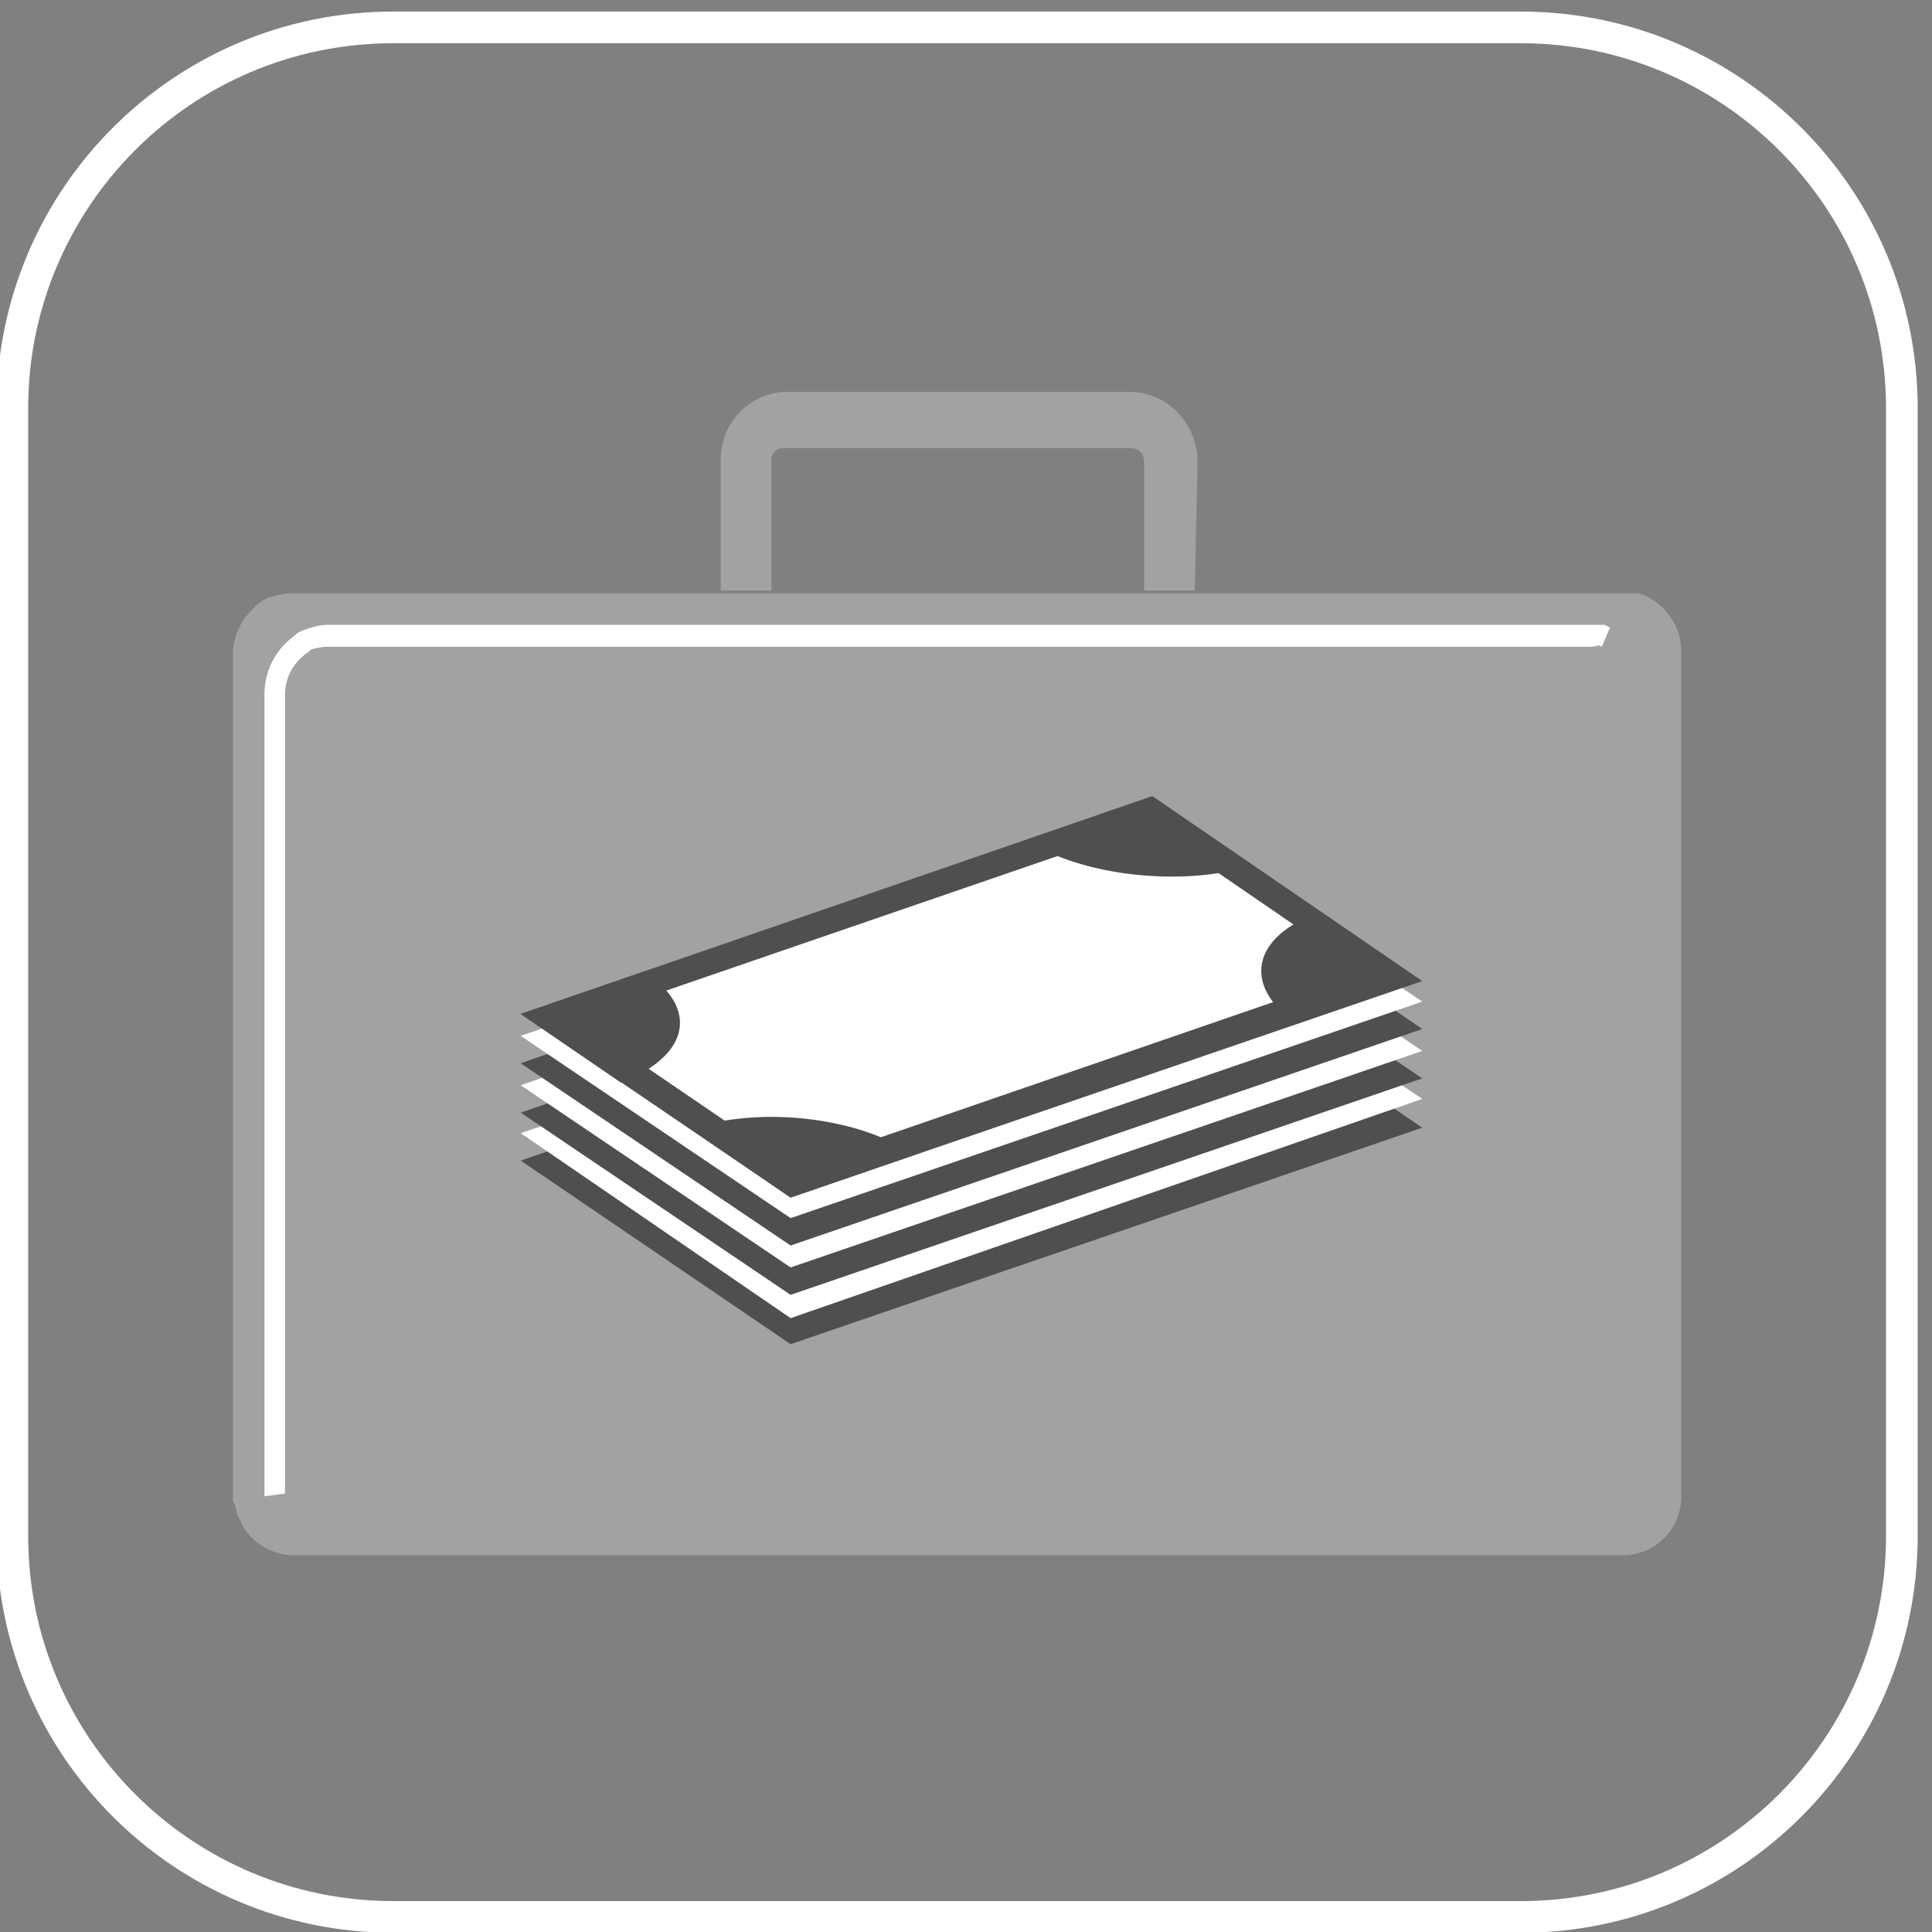
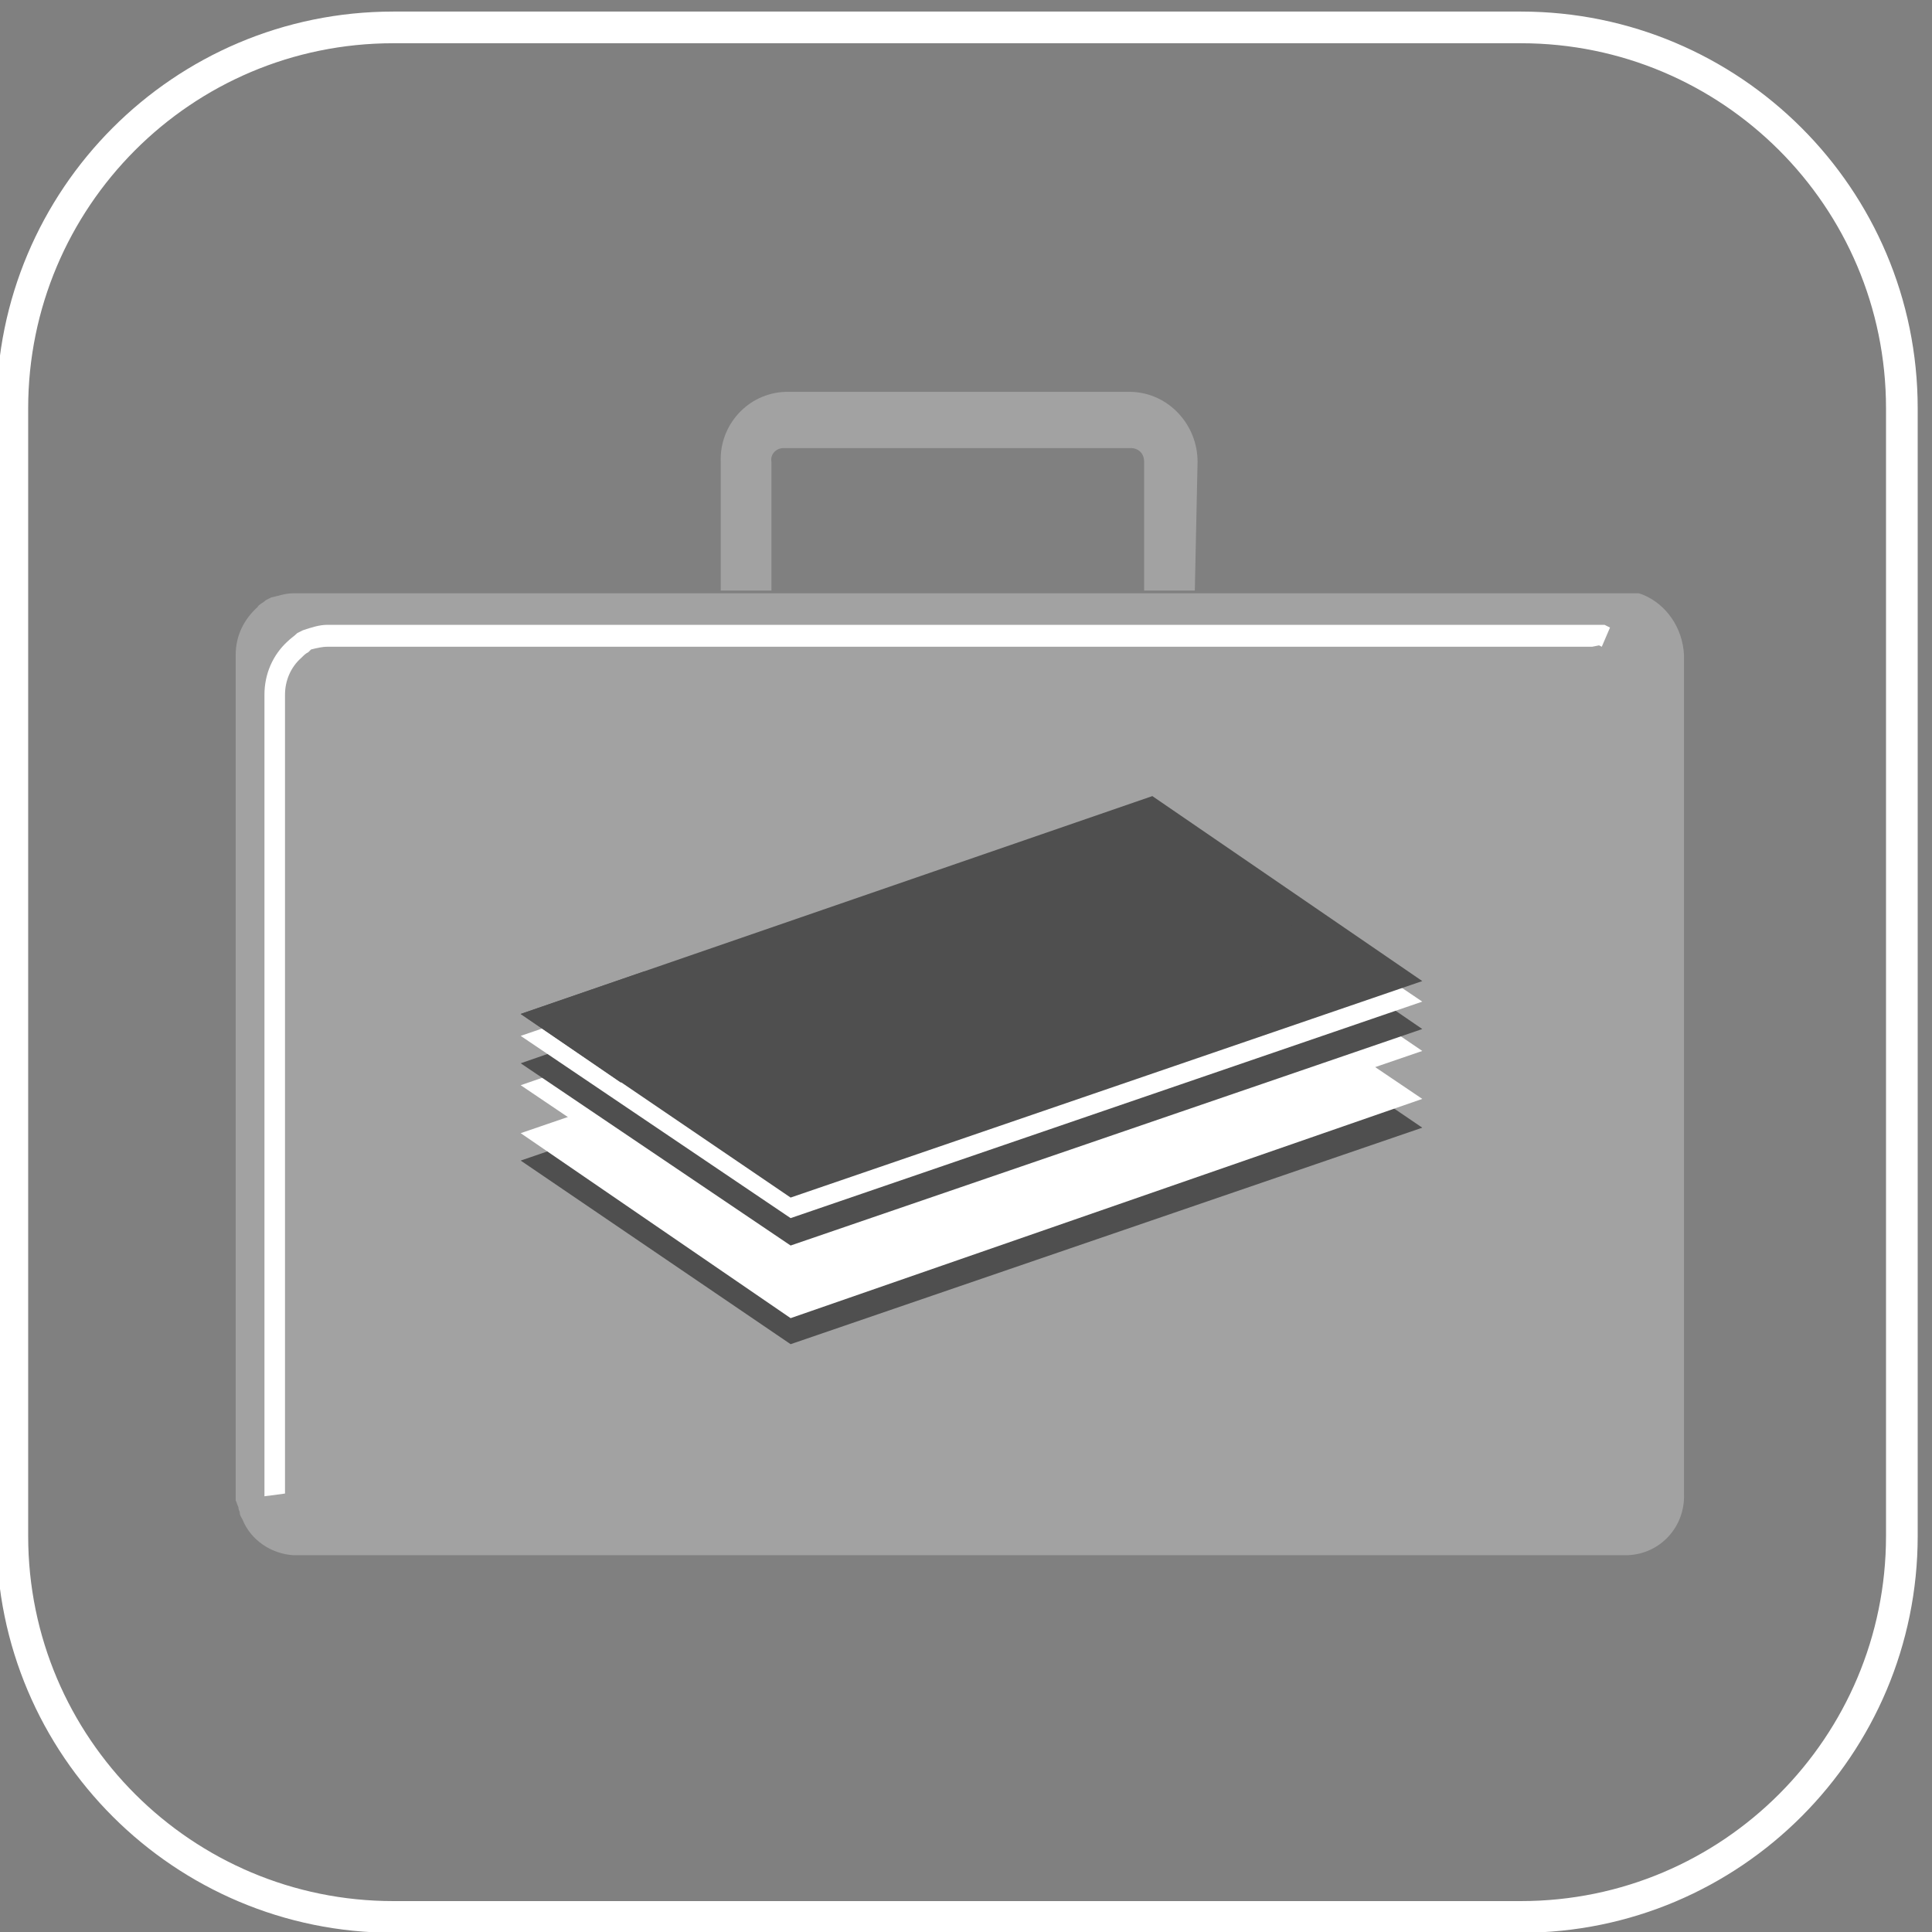
<svg xmlns="http://www.w3.org/2000/svg" version="1.1" id="Layer_1" x="0px" y="0px" viewBox="-235 326 141 141" style="enable-background:new -235 326 141 141;" xml:space="preserve">
  <rect x="-235" y="326" width="141" height="141" fill="#808080" stroke="none" />
  <style type="text/css">
	.st0{fill:#A2A2A2;}
	.st1{fill:#FFFFFF;}
	.st2{display:none;fill:#F4AE1C;}
	.st3{fill:#4F4F4F;}
	.st4{fill:none;stroke:#FFFFFF;stroke-width:2.312;stroke-miterlimit:10;}
</style>
  <g>
-     <path class="st0" d="M-115.1,369.4L-115.1,369.4l-0.3-0.1l0,0h-0.2h-0.2h-0.2h-97.8c-0.6,0-1.1,0.2-1.6,0.3l-0.4,0.2   c-0.2,0.2-0.5,0.3-0.6,0.5c-1,0.9-1.6,2.1-1.6,3.5V435c0,0.2,0,0.3,0,0.5l0,0c0.1,0.2,0.1,0.3,0.2,0.5l0,0c0,0.2,0.1,0.3,0.1,0.4   l0,0c0,0.2,0.1,0.3,0.2,0.5l0,0c0.6,1.5,2.1,2.5,3.7,2.6h97.4c2.4-0.1,4.2-2.1,4.1-4.5v-61.2C-112.2,371.8-113.4,370.1-115.1,369.4   z" />
+     <path class="st0" d="M-115.1,369.4L-115.1,369.4l-0.3-0.1l0,0h-0.2h-0.2h-97.8c-0.6,0-1.1,0.2-1.6,0.3l-0.4,0.2   c-0.2,0.2-0.5,0.3-0.6,0.5c-1,0.9-1.6,2.1-1.6,3.5V435c0,0.2,0,0.3,0,0.5l0,0c0.1,0.2,0.1,0.3,0.2,0.5l0,0c0,0.2,0.1,0.3,0.1,0.4   l0,0c0,0.2,0.1,0.3,0.2,0.5l0,0c0.6,1.5,2.1,2.5,3.7,2.6h97.4c2.4-0.1,4.2-2.1,4.1-4.5v-61.2C-112.2,371.8-113.4,370.1-115.1,369.4   z" />
    <path class="st0" d="M-147.8,369.1h-3.7v-9.4c0-0.6-0.4-1-1-1h-25.3c-0.6,0-1,0.5-0.9,1v9.4h-3.7v-9.4c-0.1-2.7,2-5,4.7-5.1l0,0   h25.3c2.7,0.1,4.8,2.4,4.8,5.1l0,0L-147.8,369.1L-147.8,369.1z" />
    <path class="st1" d="M-215.7,435.2c0-0.2,0-0.4,0-0.6v-57.9c0-1.5,0.6-2.9,1.7-3.9c0.2-0.2,0.5-0.4,0.7-0.6l0.4-0.2   c0.6-0.2,1.2-0.4,1.8-0.4h92h0.5h0.2h0.2h0.3l0.4,0.2l-0.6,1.4l-0.2-0.1l-0.5,0.1h-92.3c-0.4,0-0.8,0.1-1.2,0.2l-0.2,0.2   c-0.2,0.1-0.3,0.2-0.5,0.4c-0.8,0.7-1.2,1.7-1.2,2.7v57.9c0,0.2,0,0.2,0,0.4L-215.7,435.2z" />
  </g>
  <g id="Layer_2">
    <g id="Layer_1-2">
      <path class="st2" d="M-125,374c0-0.2,0-0.2,0-0.3s0-0.2,0-0.3c-0.3-6.7-4.8-11.6-11.2-12.4c-0.2,0-0.2,0-0.3,0    c-0.8-0.2-1.5-0.2-2.3-0.2h-52.5c-0.8,0-1.5,0-2.2,0.2c-0.2,0-0.2,0-0.3,0c-6.4,0.6-10.8,5.7-11.2,12.4v0.2c0,0,0,0.2,0,0.3    s0,0.2,0,0.3v52.1c0,0.2,0,0.2,0,0.3s0,0.2,0,0.3s0,0.2,0,0.2c0.5,6.7,5,11.6,11.2,12.4h0.3c0.8,0.2,1.5,0.2,2.3,0.2h52.5    c0.8,0,1.5,0,2.3-0.2h0.2h0.2c6.2-0.6,10.7-5.7,11.2-12.4c0,0,0-0.2,0-0.3s0-0.2,0-0.3v-52.1C-124.9,374.2-124.9,374-125,374z     M-202.8,427.2V427c0-0.2,0-0.2,0-0.3s0-0.2,0-0.3v-52.1c0-0.2,0-0.2,0-0.3s0-0.2,0-0.3v-0.2c0.5-6,5.4-10.7,11.6-10.7h52.5    c6.2,0,11.3,4.6,11.6,10.7v0.2c0,0.2,0,0.2,0,0.3s0,0.2,0,0.3v51.9c0,0.2,0,0.2,0,0.3s0,0.2,0,0.3v0.2c-0.3,6-5.4,10.7-11.6,10.7    h-52.5C-197.4,437.7-202.5,433-202.8,427.2L-202.8,427.2z" />
      <polygon class="st3" points="-197,410.7 -150.9,394.9 -131.2,408.3 -177.3,424.1   " />
      <polygon class="st1" points="-197,408.7 -150.9,392.9 -131.2,406.2 -177.3,422.2   " />
-       <polygon class="st3" points="-197,407.2 -150.9,391.4 -131.2,404.7 -177.3,420.5   " />
      <polygon class="st1" points="-197,405.2 -150.9,389.3 -131.2,402.7 -177.3,418.5   " />
      <polygon class="st3" points="-197,403.6 -150.9,387.6 -131.2,401.1 -177.3,416.9   " />
      <polygon class="st1" points="-197,401.6 -150.9,385.8 -131.2,399.1 -177.3,414.9   " />
      <polygon class="st3" points="-197,400 -150.9,384.1 -131.2,397.6 -177.3,413.4   " />
-       <polygon class="st1" points="-192.8,400.5 -151.2,386.2 -135.6,396.9 -177.1,411.2   " />
-       <path class="st3" d="M-160.1,387.3l9-3.1l7.3,5C-148.6,390.7-156,390-160.1,387.3z" />
      <path class="st3" d="M-140.4,400.7l9-3.1l-7.3-5C-143.6,394.3-144.4,397.9-140.4,400.7z" />
      <path class="st3" d="M-188,396.9l-9,3.1l7.3,5C-184.7,403.1-183.9,399.6-188,396.9z" />
-       <path class="st3" d="M-168.3,410.3l-9,3.1l-7.3-5C-179.6,406.7-172.3,407.5-168.3,410.3z" />
    </g>
  </g>
  <g id="Layer_2_1_">
    <g id="Layer_1-2_1_">
      <path class="st4" d="M-206.3,328h82.3c15.3,0,27.8,12.4,27.8,27.8v82.3c0,15.3-12.4,27.8-27.8,27.8h-82.3    c-15.3,0-27.8-12.4-27.8-27.8v-82.3C-234.1,340.5-221.7,328-206.3,328z" />
    </g>
  </g>
</svg>